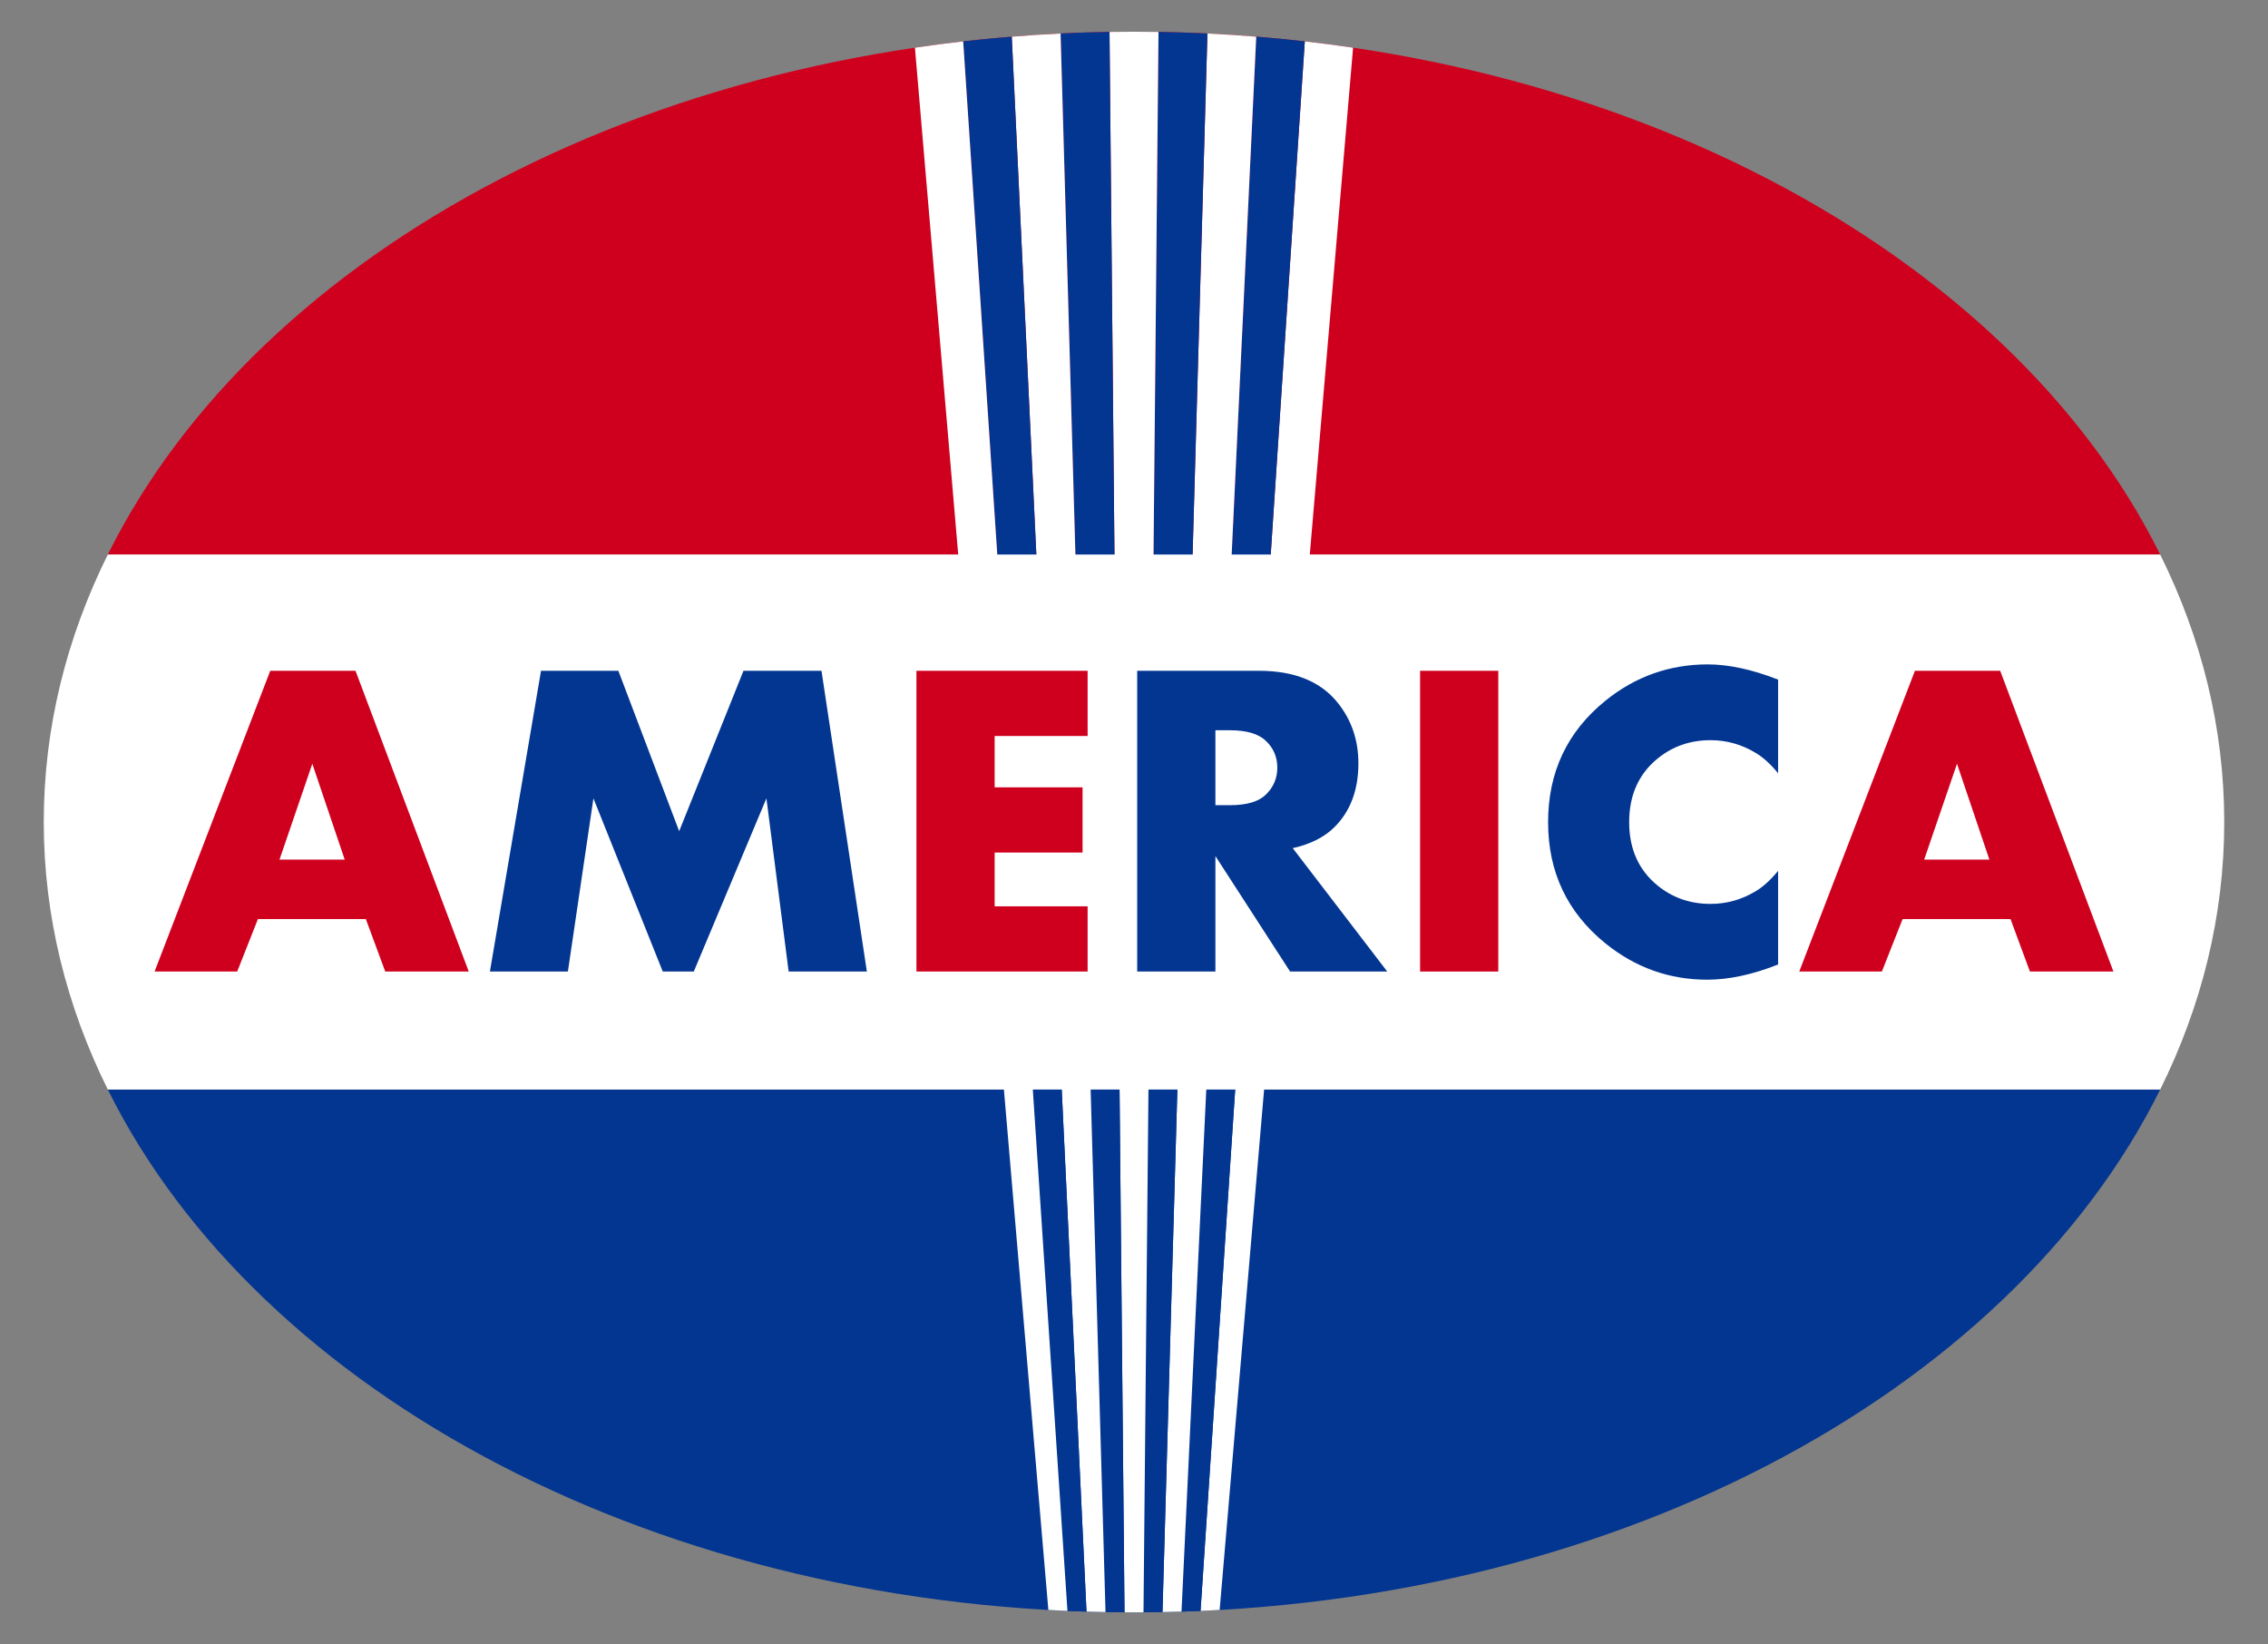
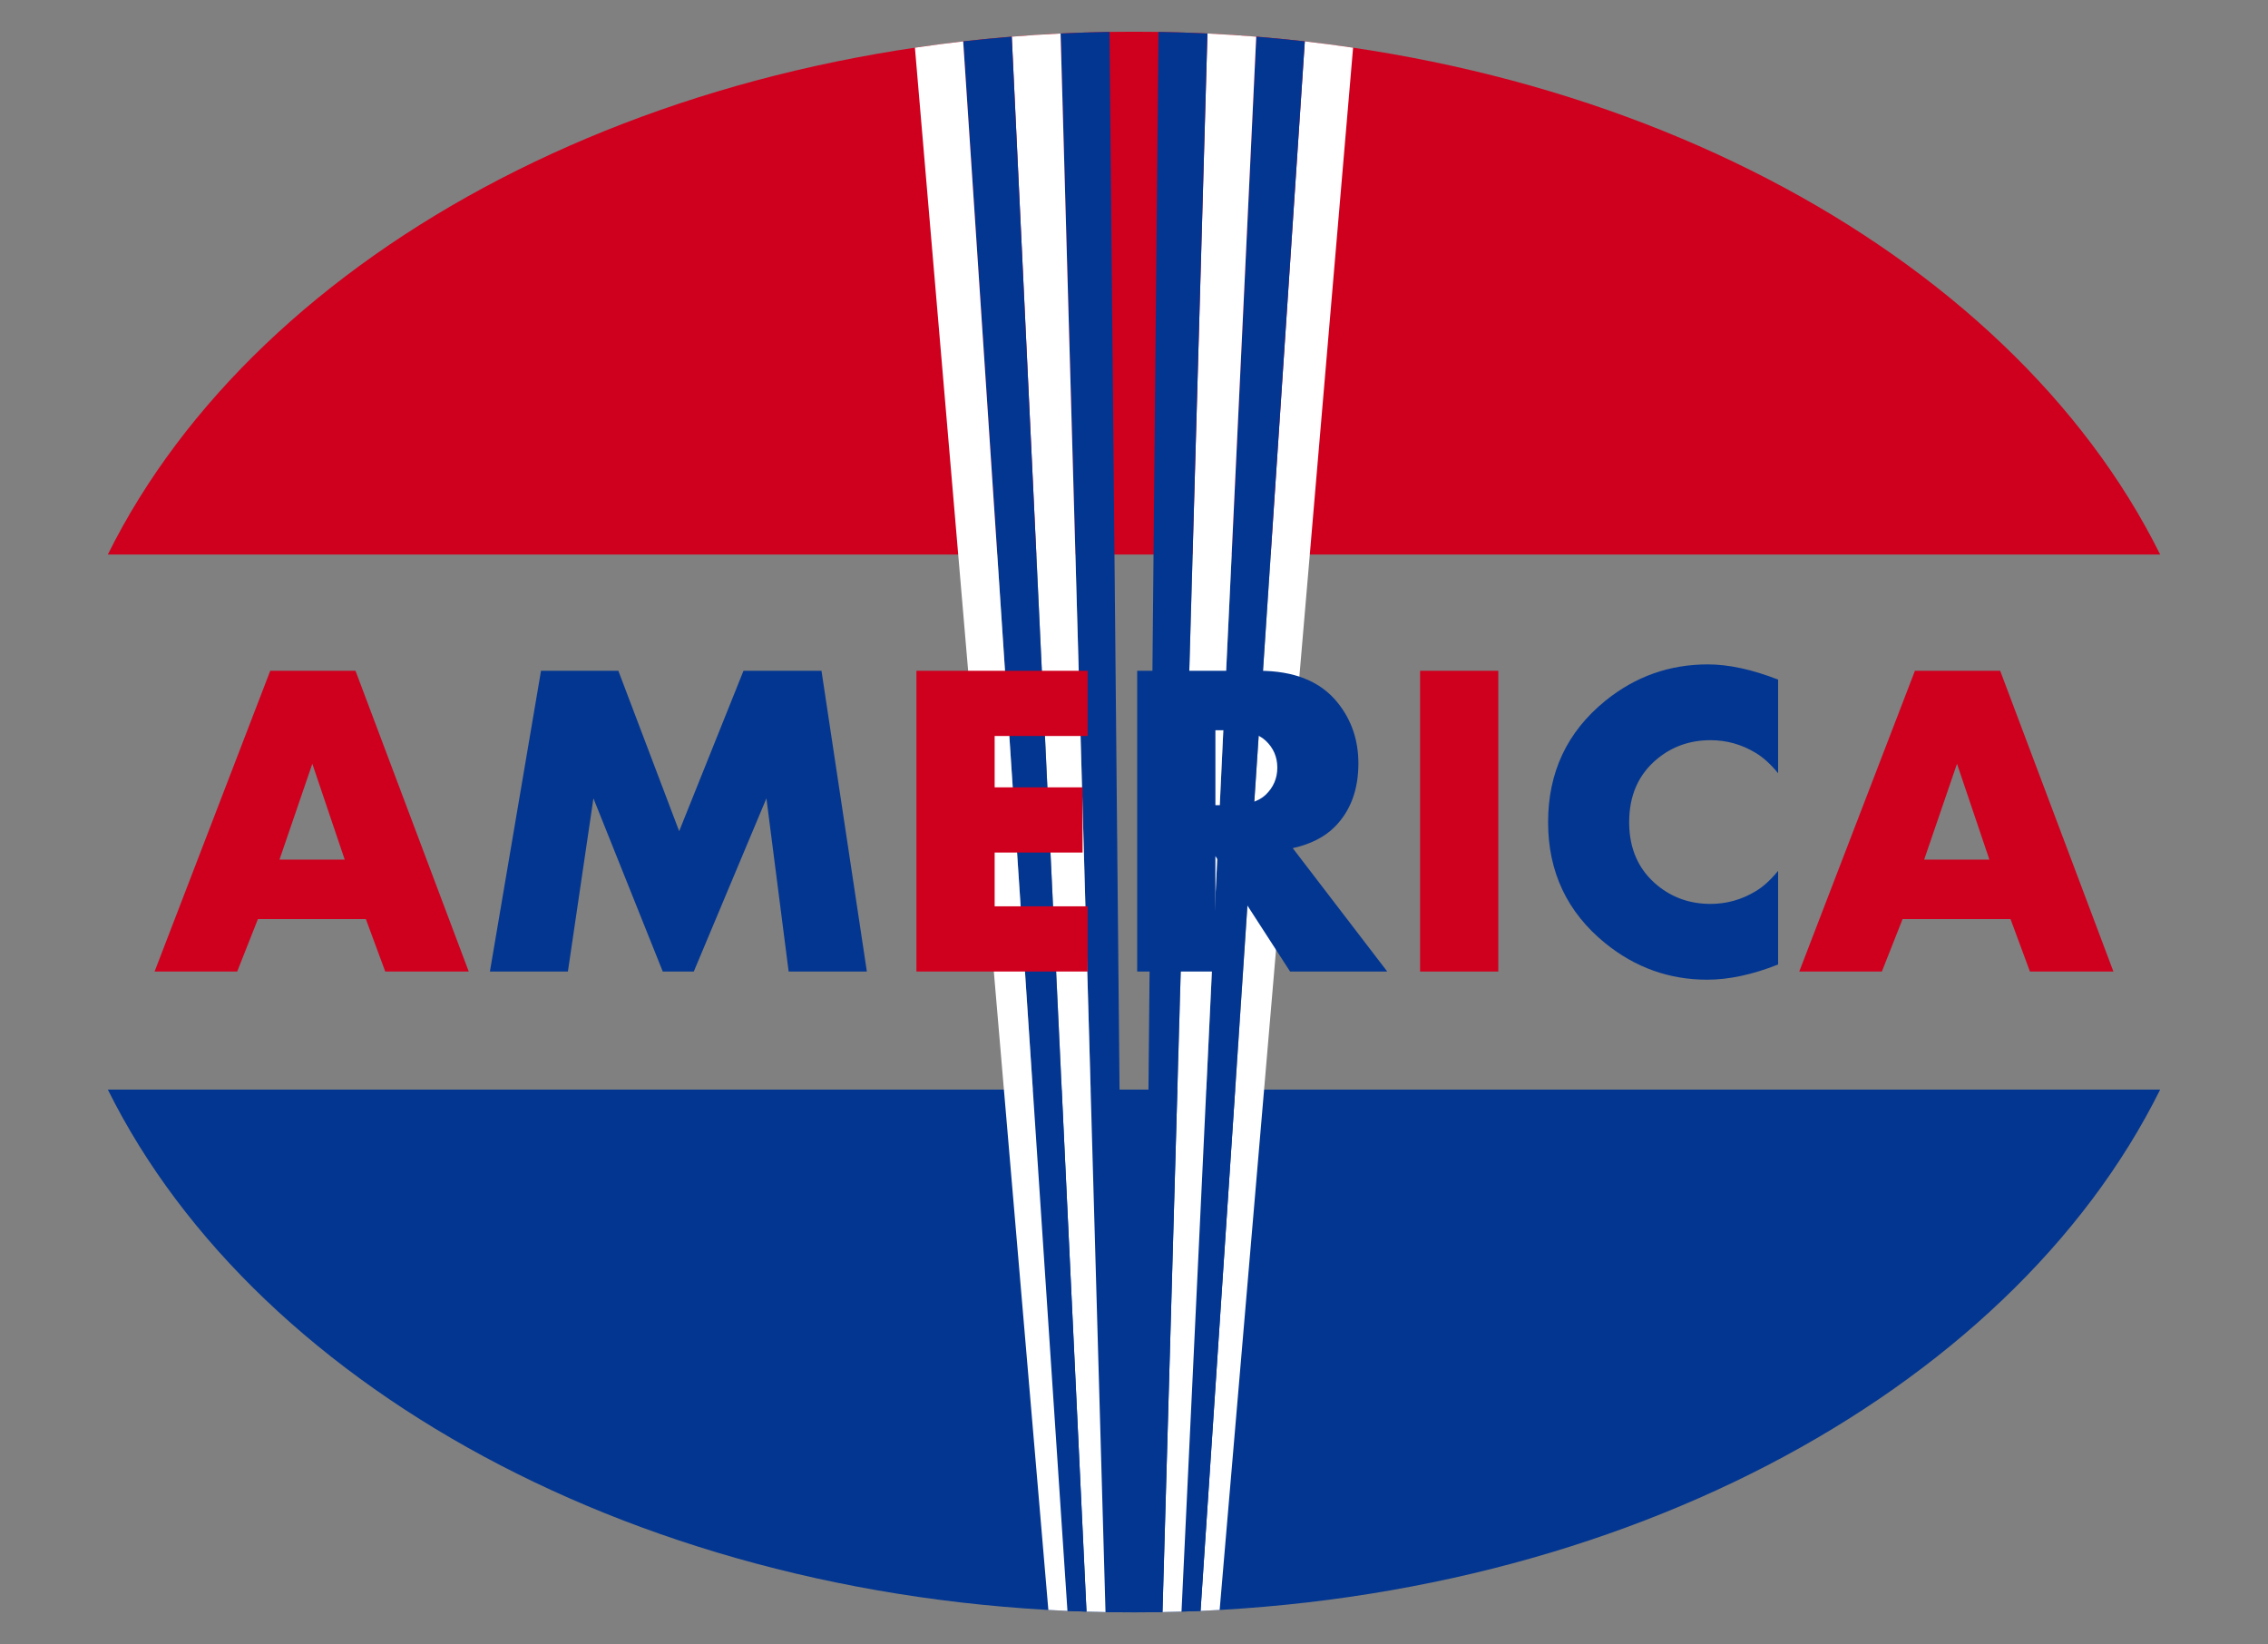
<svg xmlns="http://www.w3.org/2000/svg" version="1.1" id="Layer_1" x="0px" y="0px" viewBox="131.999 -32.111 2296.001 1664.221" enable-background="new 131.999 -32.111 2296.001 1664.221" xml:space="preserve">
  <rect x="131.999" y="-32.111" width="2296.001" height="1664.221" fill="#808080" stroke="none" />
  <g>
    <path fill="#CF001E" d="M1280,0C801.577,0,394.27,220.648,241.156,529.203h2077.688C2165.729,220.648,1758.422,0,1280,0z" />
    <path fill="#033691" d="M1280,1600c478.423,0,885.729-220.648,1038.844-529.203H241.156C394.271,1379.352,801.578,1600,1280,1600z" />
    <g>
      <path fill="#FFFFFF" d="M1452.922,9.78l-105.545,1588.75c6.46-0.282,12.903-0.614,19.333-0.976L1501.781,16.178    C1485.619,13.788,1469.332,11.651,1452.922,9.78z" />
      <path fill="#033691" d="M1403.742,5.01l-75.649,1594.223c6.44-0.2,12.873-0.424,19.284-0.703L1452.922,9.78    C1436.646,7.923,1420.245,6.345,1403.742,5.01z" />
      <path fill="#FFFFFF" d="M1354.336,1.821l-45.494,1597.877c6.429-0.12,12.848-0.267,19.25-0.466L1403.742,5.01    C1387.378,3.686,1370.907,2.62,1354.336,1.821z" />
      <path fill="#033691" d="M1304.795,0.213l-15.183,1599.718c6.423-0.04,12.835-0.113,19.23-0.232L1354.336,1.822    C1337.915,1.03,1321.404,0.479,1304.795,0.213z" />
-       <path fill="#FFFFFF" d="M1280,0c-8.289,0-16.55,0.082-24.795,0.214l15.183,1599.717c3.205,0.02,6.401,0.069,9.613,0.069    s6.406-0.049,9.61-0.069L1304.794,0.213C1296.55,0.082,1288.289,0,1280,0z" />
      <path fill="#033691" d="M1205.665,1.821l45.494,1597.877c6.396,0.119,12.807,0.192,19.23,0.232L1255.206,0.213    C1238.597,0.479,1222.086,1.03,1205.665,1.821z" />
      <path fill="#FFFFFF" d="M1156.259,5.01l75.649,1594.223c6.402,0.199,12.821,0.346,19.25,0.466L1205.665,1.821    C1189.093,2.621,1172.623,3.686,1156.259,5.01z" />
      <path fill="#033691" d="M1107.079,9.78l105.545,1588.75c6.412,0.28,12.844,0.503,19.284,0.703L1156.259,5.01    C1139.755,6.345,1123.354,7.923,1107.079,9.78z" />
      <path fill="#FFFFFF" d="M1058.219,16.178l135.072,1581.375c6.431,0.362,12.873,0.694,19.333,0.976L1107.079,9.78    C1090.67,11.651,1074.382,13.788,1058.219,16.178z" />
    </g>
-     <path fill="#FFFFFF" d="M2318.844,529.202H241.156C199.188,613.776,176.3,704.949,176.3,799.999s22.889,186.223,64.856,270.797   h2077.688c41.968-84.574,64.856-175.747,64.856-270.797S2360.812,613.777,2318.844,529.202z" />
    <g>
      <path fill="#CF001E" d="M606.536,951.332h-84.531l-19.626-53.083H393.091l-20.967,53.083h-83.638l117.095-304.447h86.315    L606.536,951.332z M480.966,838.028l-32.787-97.022l-33.233,97.022L480.966,838.028L480.966,838.028z" />
      <path fill="#033691" d="M1009.567,951.332h-79.179l-22.506-175.309l-73.528,175.308h-31.417l-70.184-175.308l-25.849,175.308    h-78.955l51.744-304.447h78.285l61.567,162.371l65.12-162.371h78.955L1009.567,951.332z" />
      <path fill="#CF001E" d="M1233.051,951.332h-173.3V646.885h173.3v66.019h-94.122v51.968h88.993v66.02h-88.993v54.421h94.122    V951.332z" />
      <path fill="#033691" d="M1536.381,951.332h-98.359l-75.61-116.872v116.872h-79.179V646.885h123.117    c35.984,0,62.597,10.782,79.848,32.341c13.976,17.397,20.965,37.843,20.965,61.336c0,26.914-8.028,48.4-24.088,64.457    c-10.26,10.26-24.388,17.398-42.375,21.413L1536.381,951.332z M1425.086,744.91c0-10.82-3.955-19.937-11.862-27.353    c-7.464-6.966-19.476-10.451-36.037-10.451h-14.774v75.833h14.774c16.712,0,28.725-3.482,36.037-10.452    C1421.13,764.924,1425.086,755.734,1425.086,744.91z" />
      <path fill="#CF001E" d="M1648.794,951.332h-79.179V646.885h79.179V951.332z" />
      <path fill="#033691" d="M1932.052,944.195c-25.872,10.26-49.814,15.389-71.818,15.389c-38.361,0-72.709-12.266-103.043-36.801    c-38.663-31.371-57.99-72.264-57.99-122.67c0-50.553,19.327-91.519,57.99-122.894c30.334-24.534,64.903-36.802,103.712-36.802    c21.113,0,44.831,5.13,71.149,15.39v94.792c-7.447-9.131-15.04-16.018-22.785-20.66c-14.149-8.53-29.335-12.797-45.566-12.797    c-20.551,0-38.421,6.19-53.609,18.561c-19.208,15.655-28.813,37.125-28.813,64.41c0,27.137,9.605,48.531,28.813,64.186    c15.188,12.375,33.057,18.561,53.609,18.561c16.231,0,31.417-4.266,45.566-12.797c7.595-4.489,15.188-11.376,22.785-20.66    L1932.052,944.195L1932.052,944.195z" />
      <path fill="#CF001E" d="M2271.516,951.332h-84.531l-19.626-53.083H2058.07l-20.967,53.083h-83.638l117.095-304.447h86.315    L2271.516,951.332z M2145.946,838.028l-32.787-97.022l-33.233,97.022L2145.946,838.028L2145.946,838.028z" />
    </g>
  </g>
</svg>